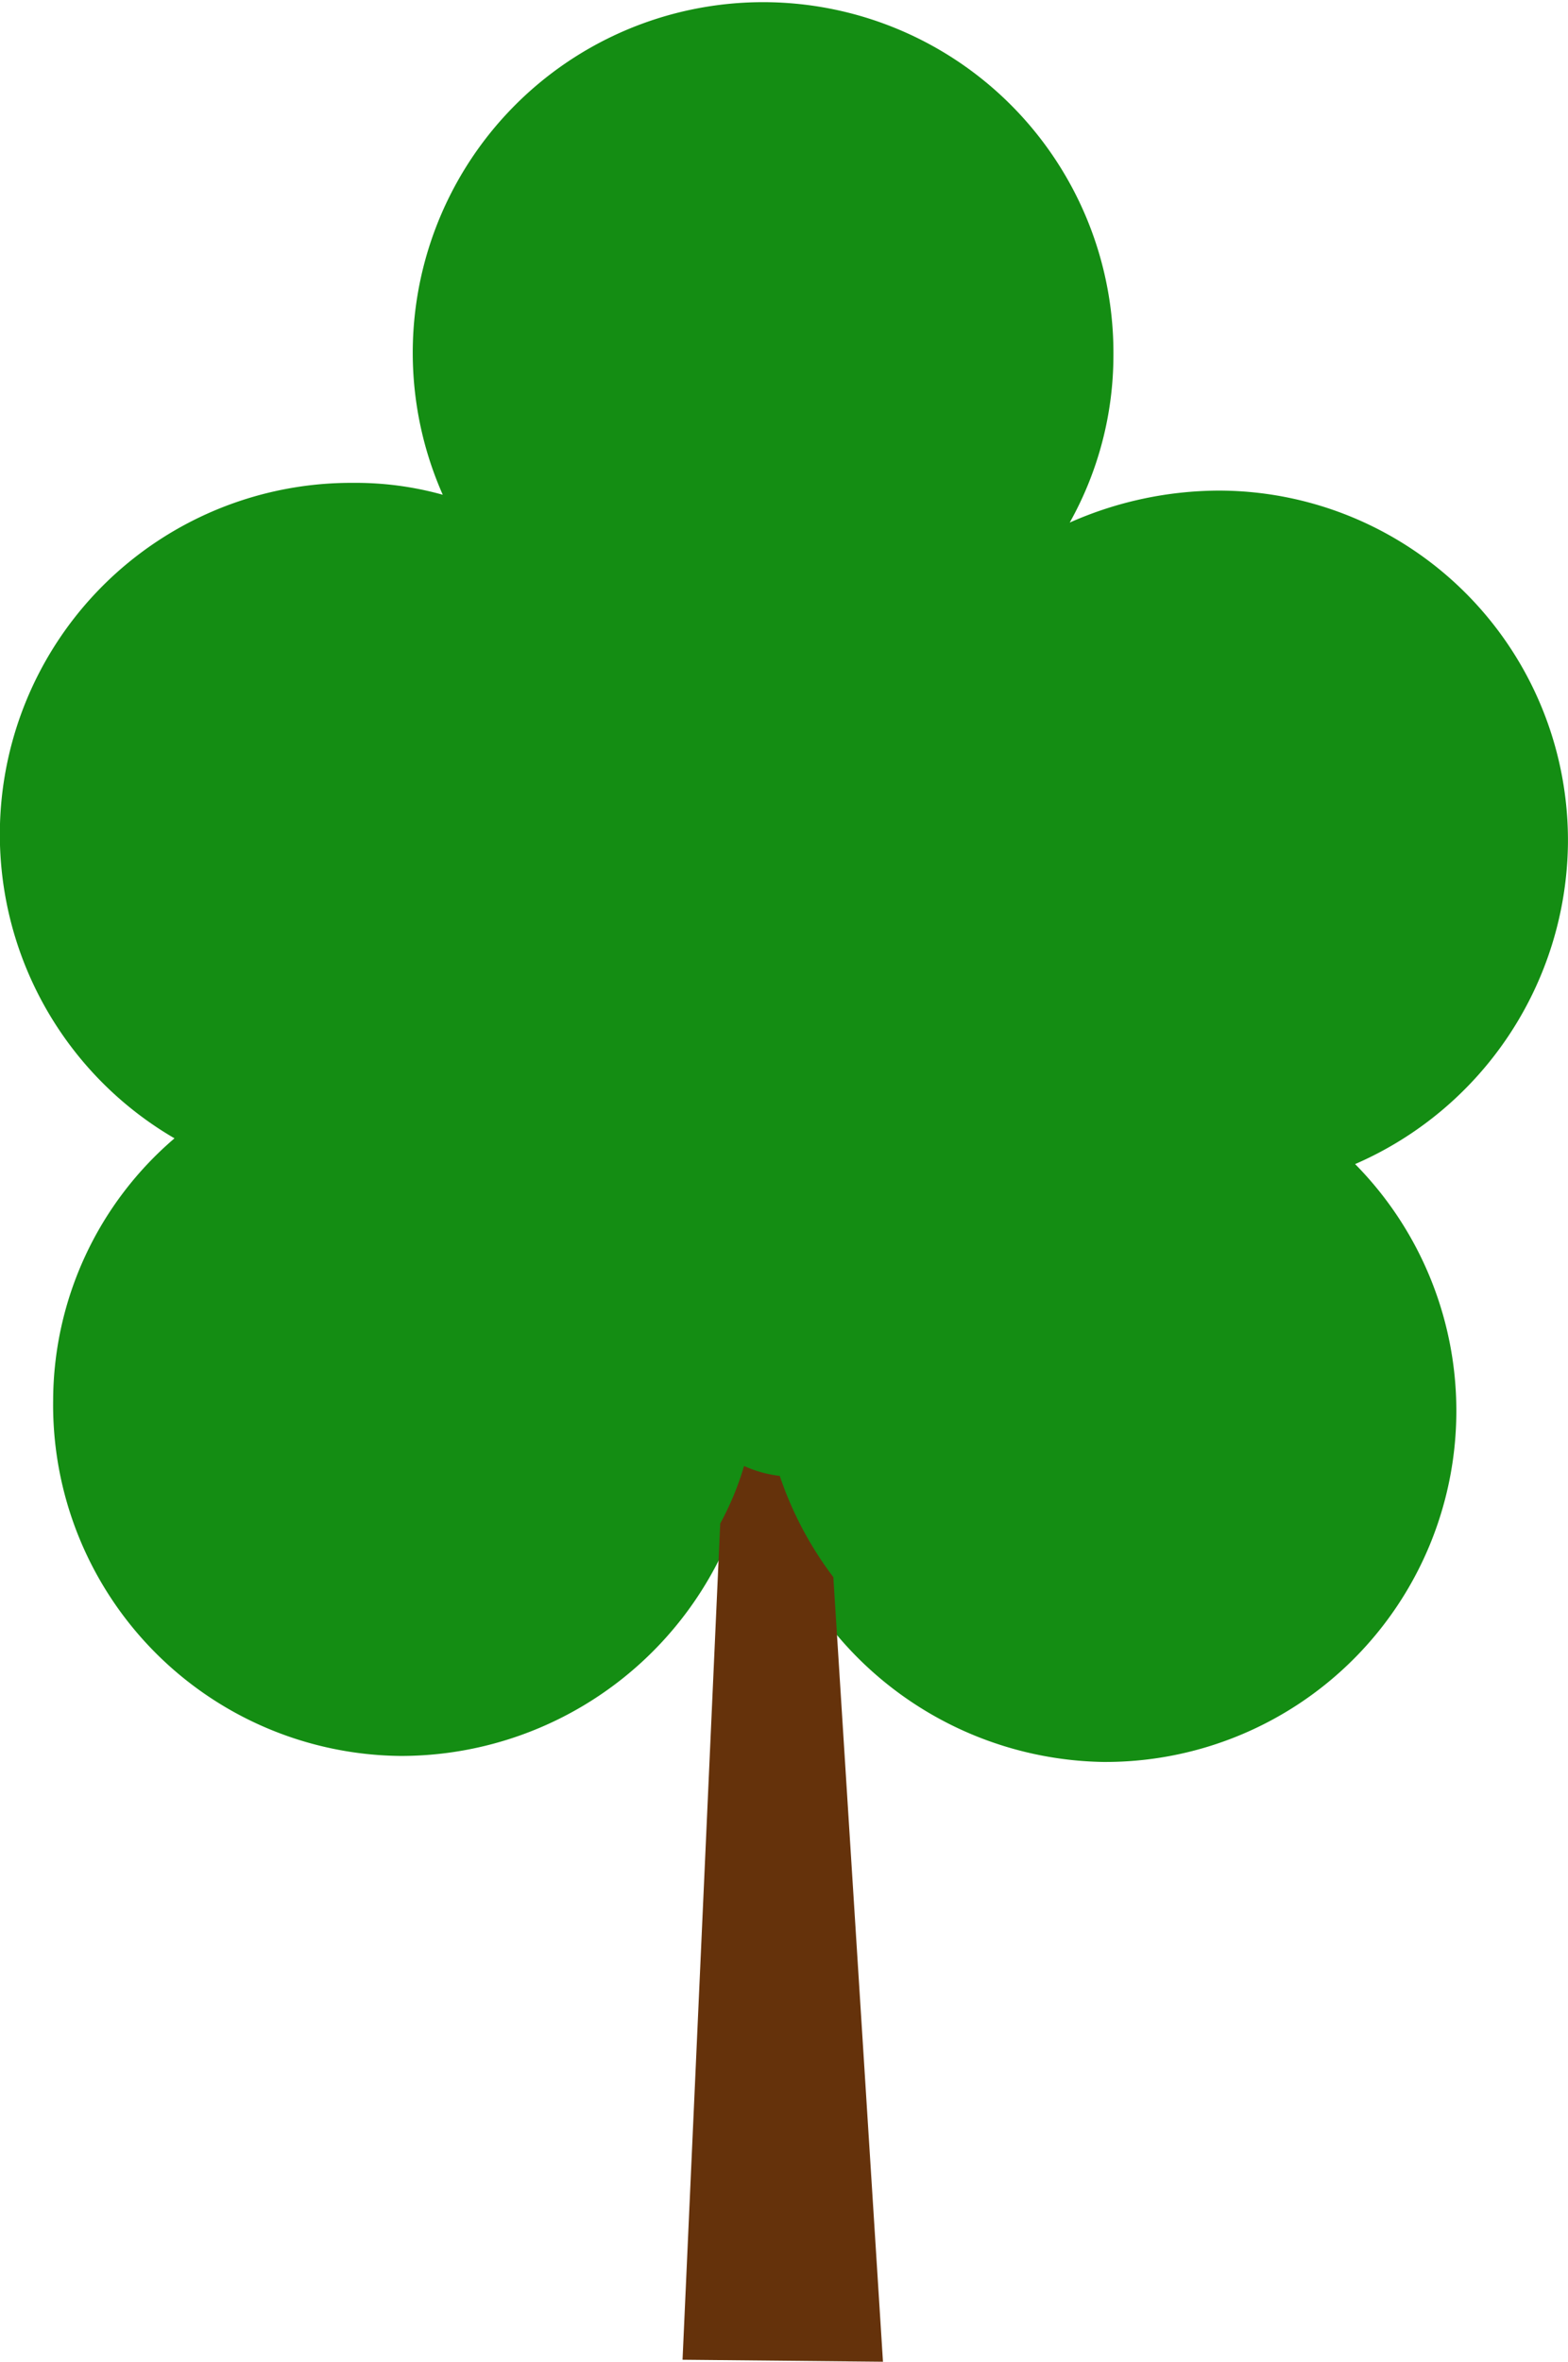
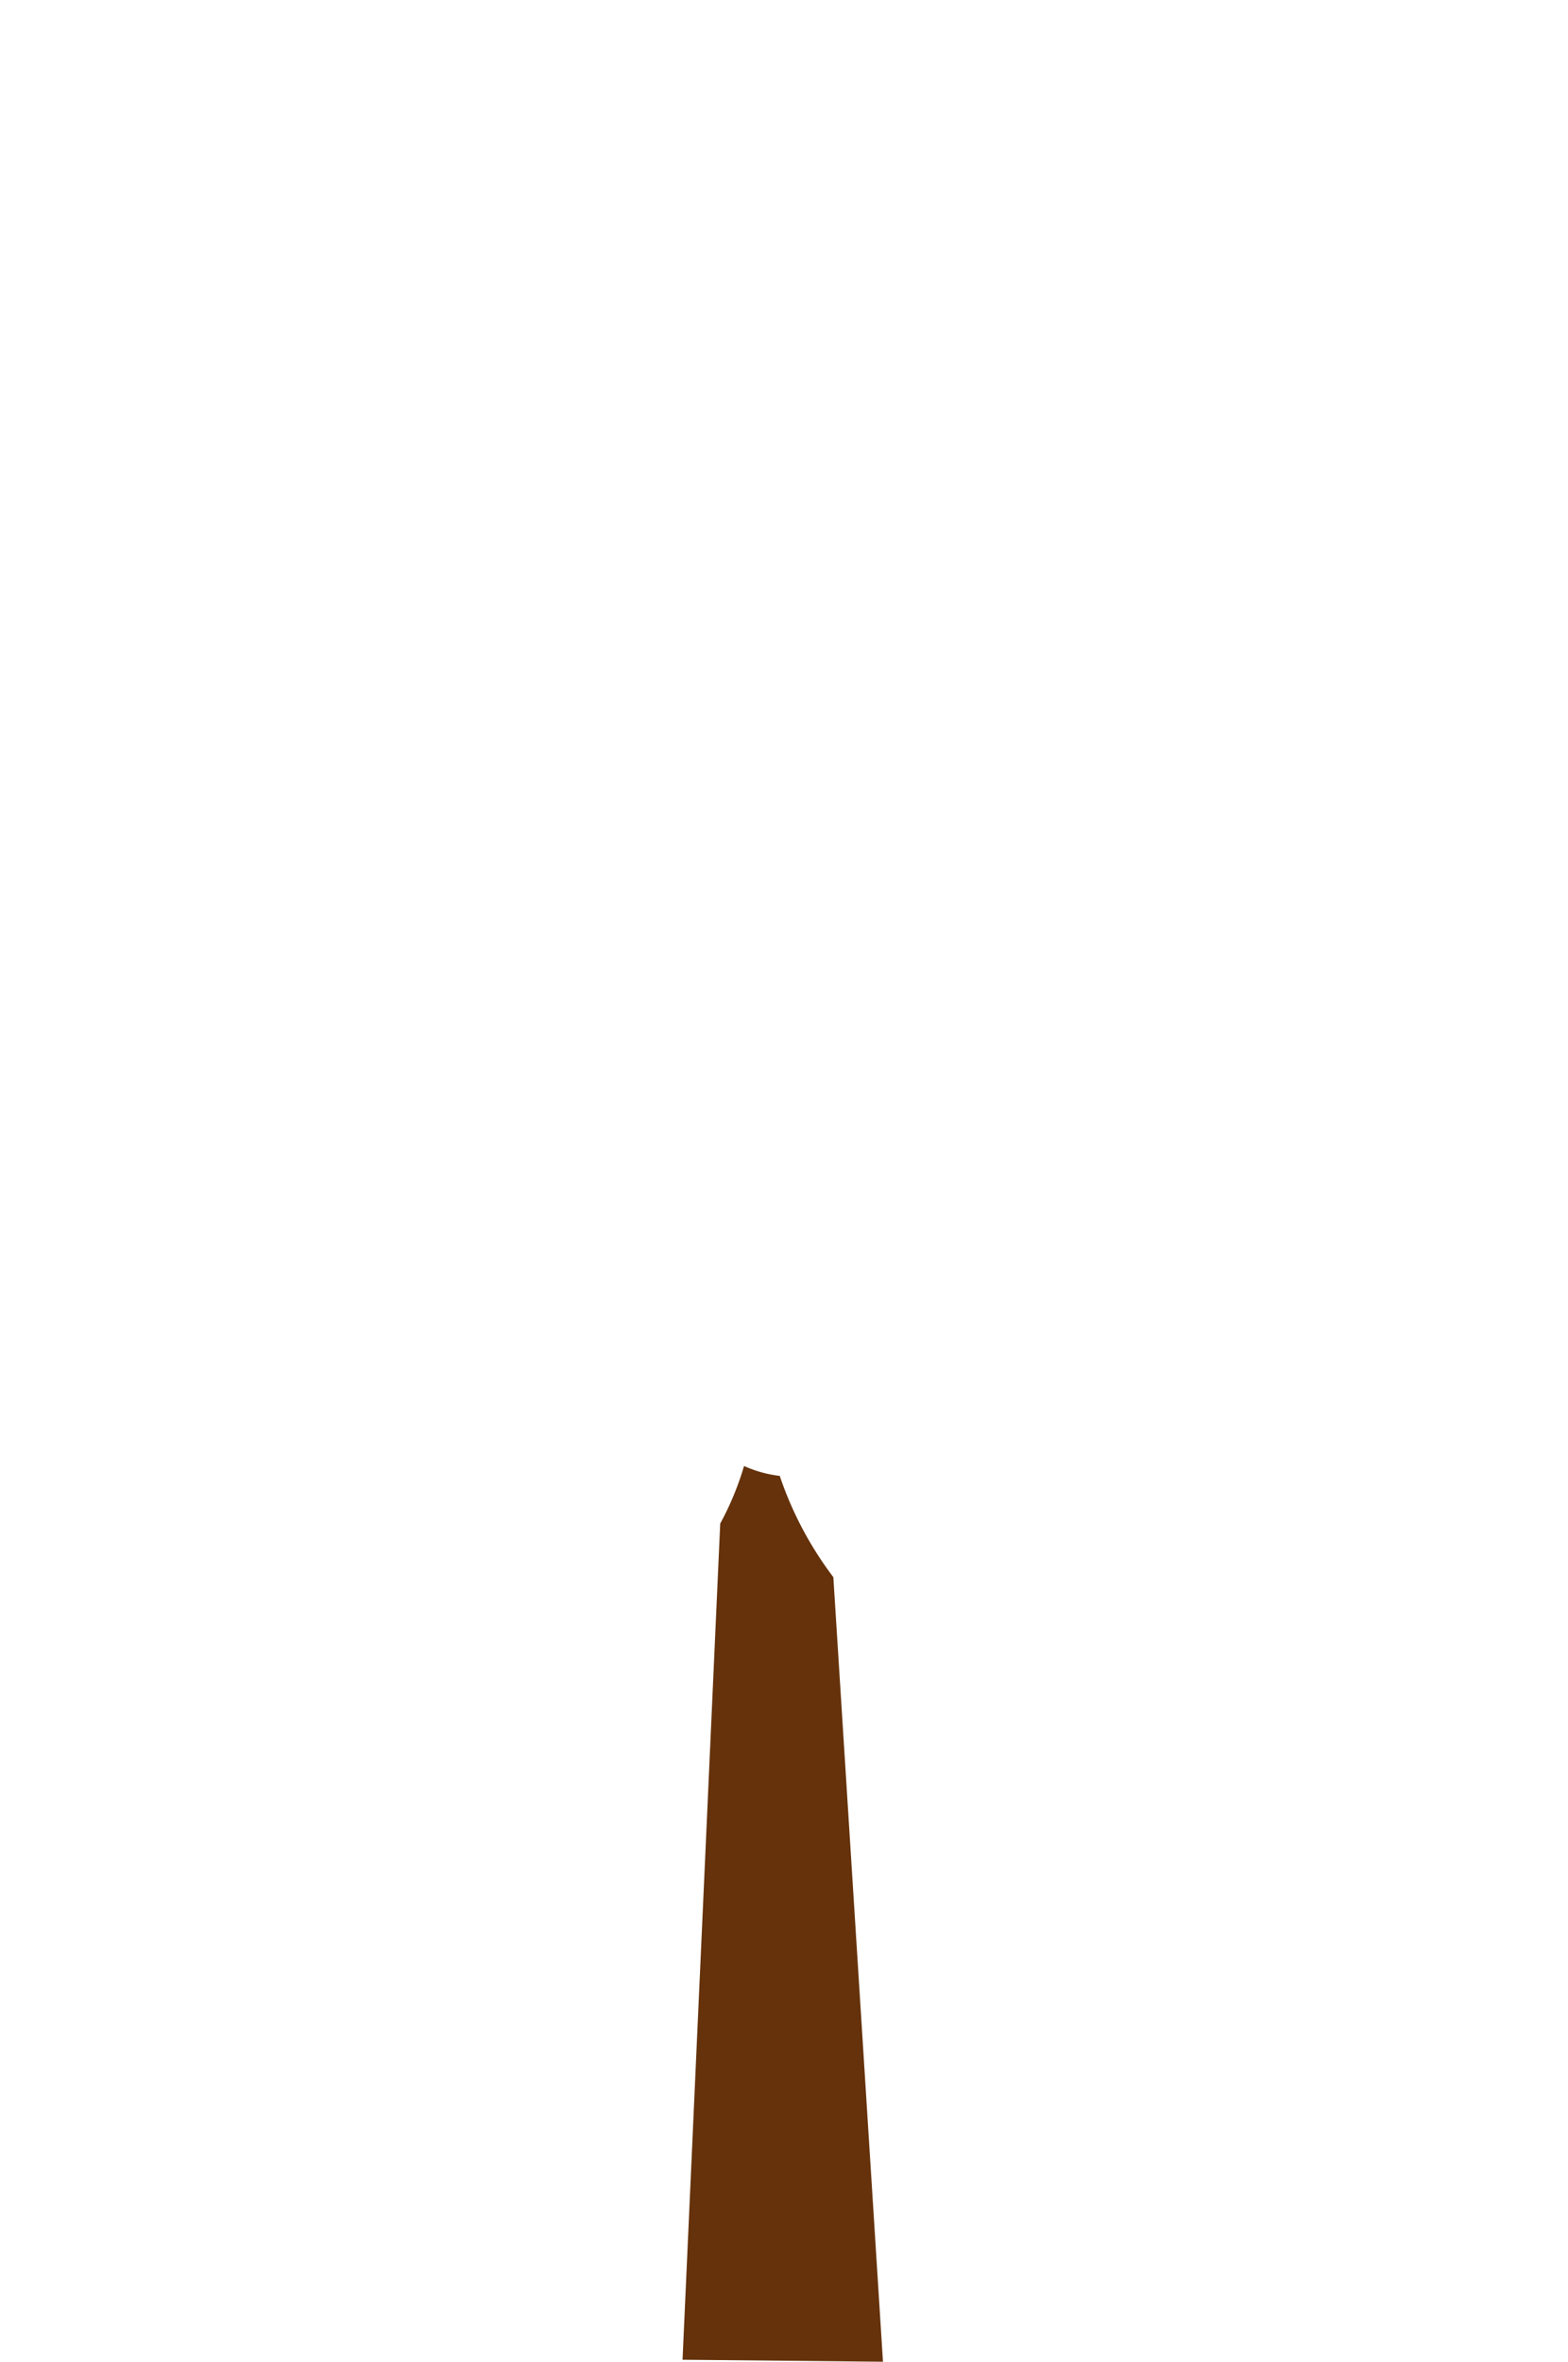
<svg xmlns="http://www.w3.org/2000/svg" width="24.549" height="36.947" viewBox="0 0 24.549 36.947">
  <g id="tree-svgrepo-com" transform="translate(-206.888 -43.304)">
-     <path id="Path_22" data-name="Path 22" d="M231.436,56.51a5.471,5.471,0,0,0-5.469-5.531,5.8,5.8,0,0,0-2.331.5,5.359,5.359,0,0,0,.684-2.61,5.485,5.485,0,1,0-10.5,2.175,5.069,5.069,0,0,0-1.4-.186,5.5,5.5,0,0,0-2.8,10.254,5.411,5.411,0,0,0-1.9,4.1,5.491,5.491,0,0,0,5.438,5.562,5.575,5.575,0,0,0,4.91-2.921,4.588,4.588,0,0,0,.373-.9,1.887,1.887,0,0,0,.559.155,5.182,5.182,0,0,0,.839,1.585,5.566,5.566,0,0,0,4.319,2.175,5.493,5.493,0,0,0,3.946-9.353A5.536,5.536,0,0,0,231.436,56.51Z" transform="translate(0 0)" fill="#148d13" />
    <path id="Path_23" data-name="Path 23" d="M475.3,615.831l.777,12.274-3.138-.031.59-13.082a4.582,4.582,0,0,0,.373-.9,1.888,1.888,0,0,0,.559.155A5.564,5.564,0,0,0,475.3,615.831Z" transform="translate(-255.365 -547.854)" fill="#65320b" />
  </g>
</svg>